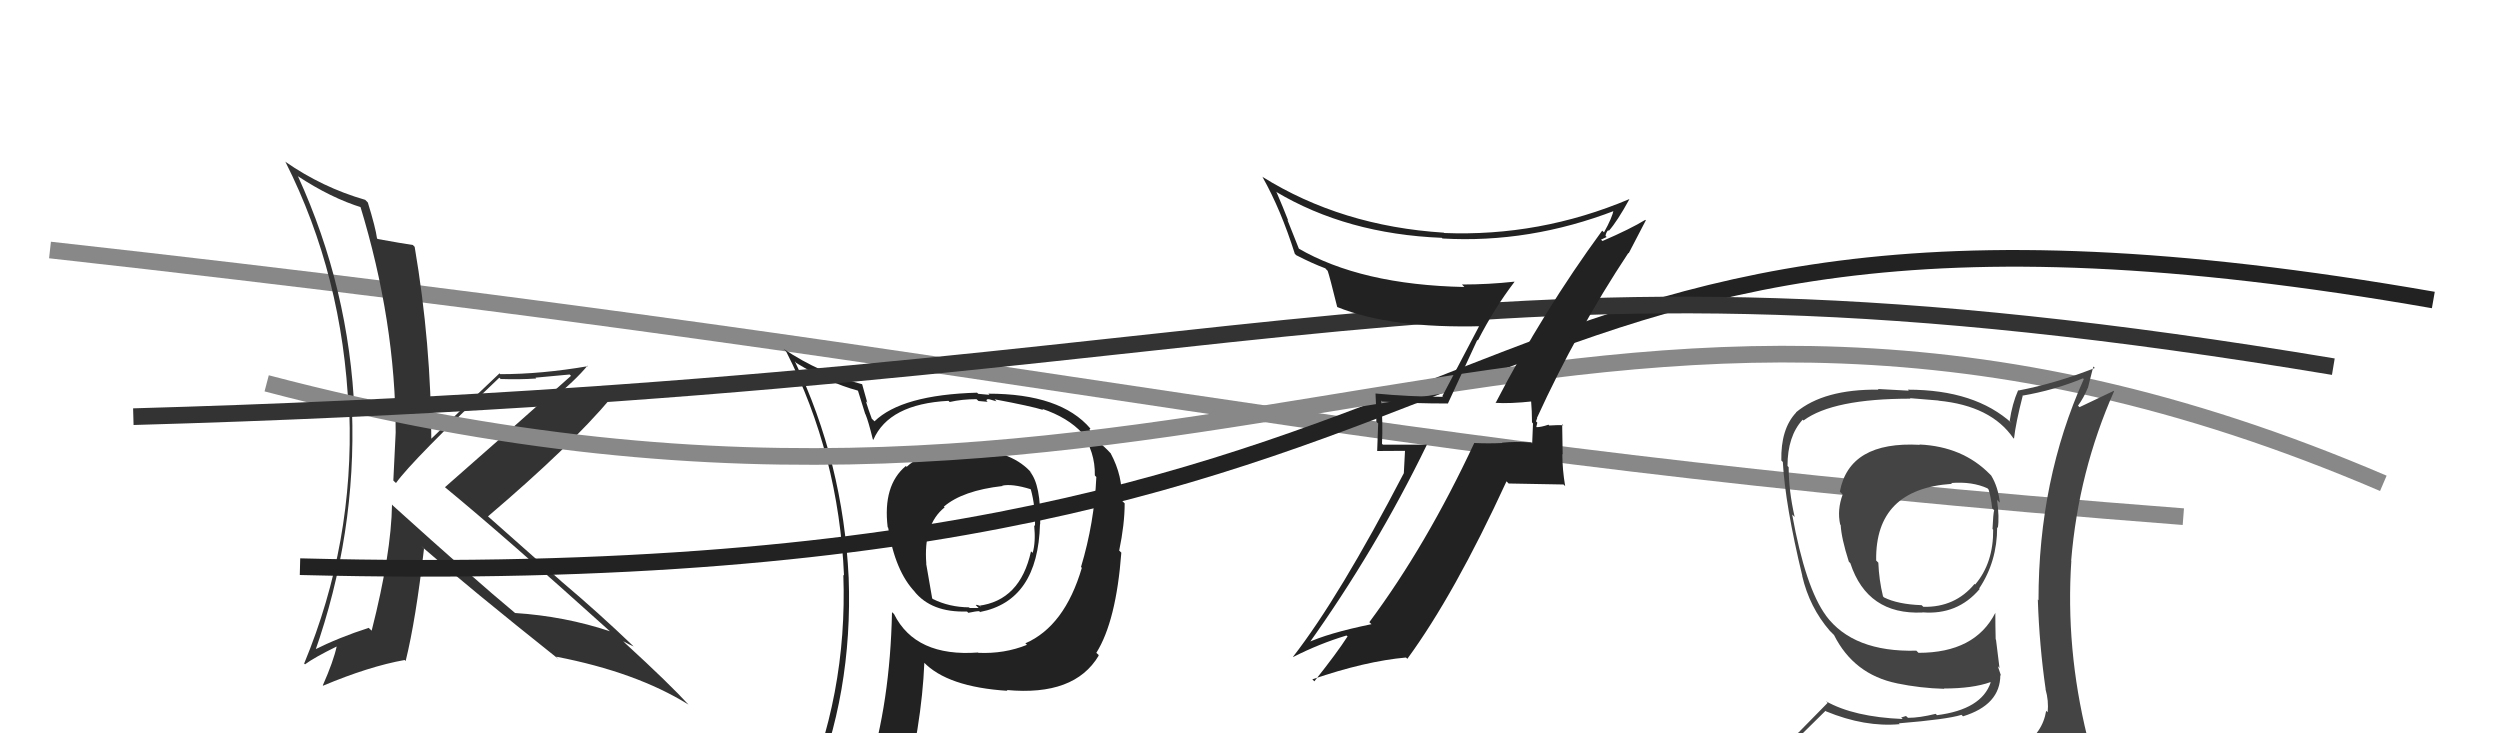
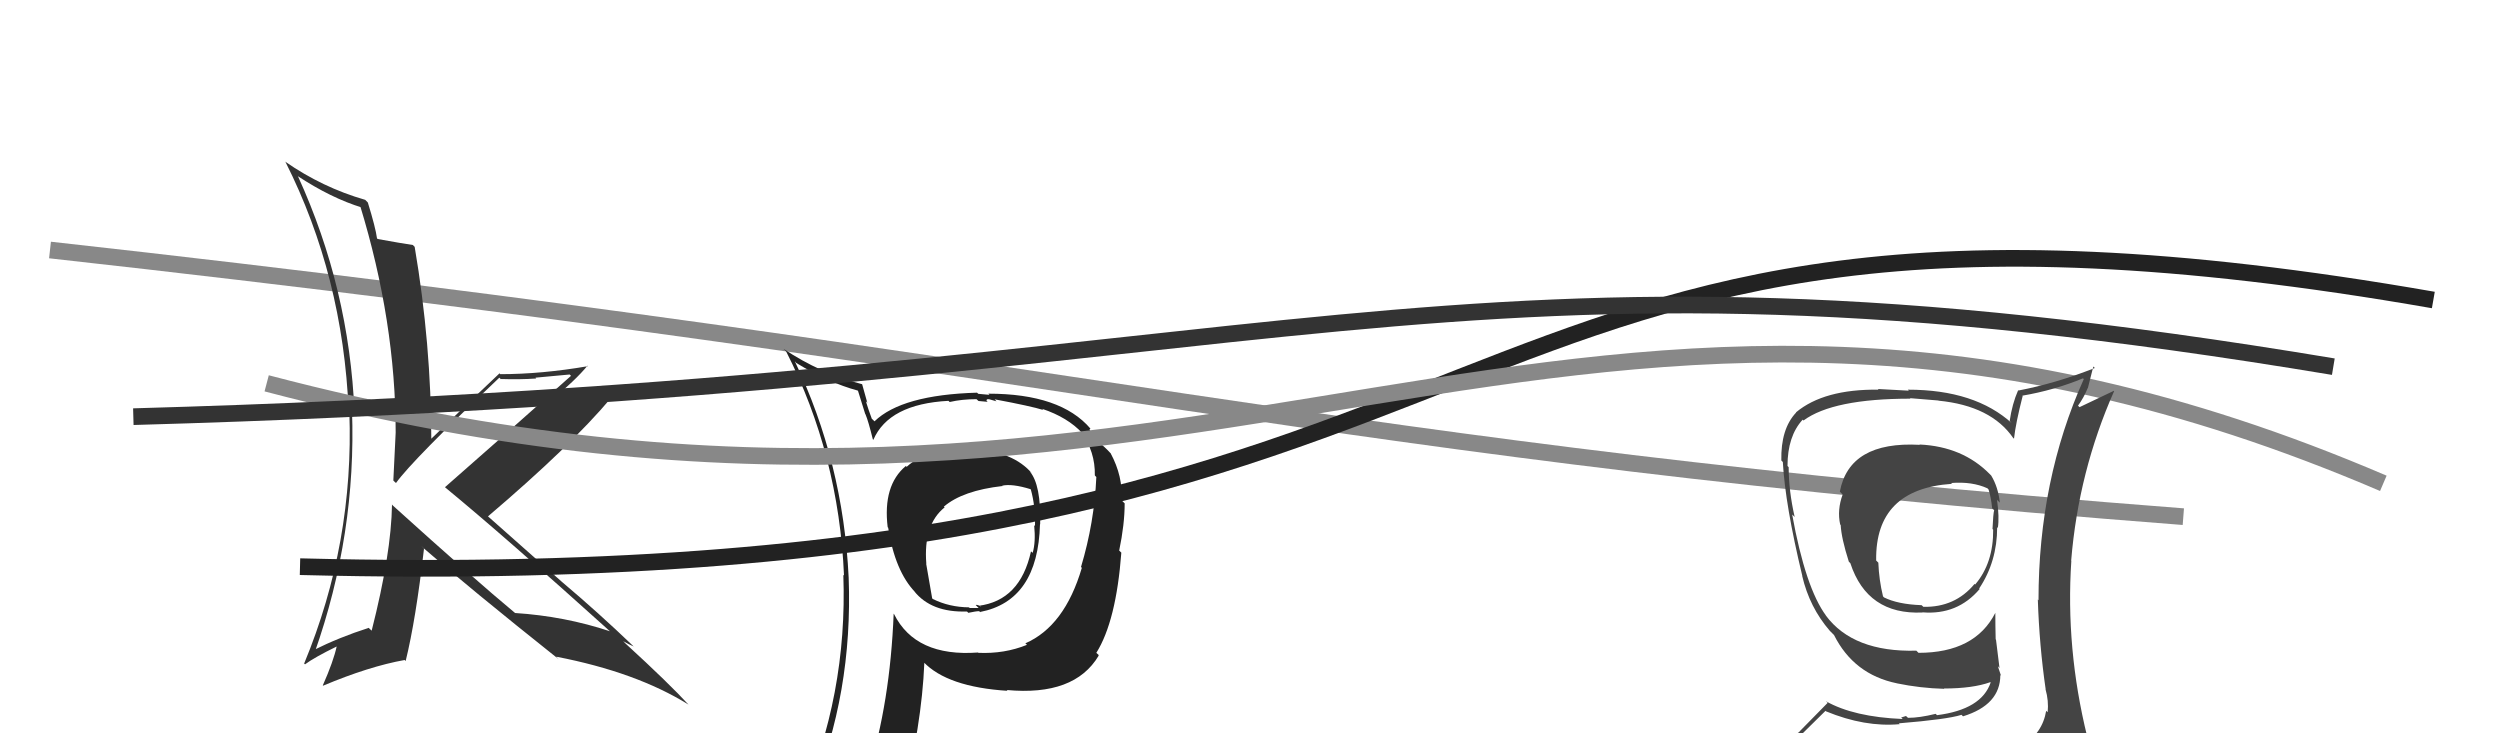
<svg xmlns="http://www.w3.org/2000/svg" width="150" height="44" viewBox="0,0,150,44">
  <path d="M3 15 C66 22,79 27,131 31" stroke="#888" fill="none" />
  <path fill="#333" d="M23.48 30.23L23.49 30.24L23.52 30.27Q23.48 33.20 22.30 37.84L22.16 37.71L22.13 37.67Q20.37 38.23 18.77 39.03L18.90 39.16L18.88 39.15Q21.39 32.03 21.12 24.60L21.27 24.75L21.27 24.75Q20.96 17.32 17.88 10.58L17.88 10.58L17.84 10.55Q19.87 11.89 21.74 12.46L21.69 12.41L21.60 12.32Q23.74 19.30 23.74 25.96L23.72 25.94L23.74 25.96Q23.68 27.35 23.60 28.83L23.67 28.90L23.76 28.98Q24.74 27.61 29.96 22.66L30.11 22.81L30.03 22.74Q31.18 22.78 32.17 22.71L32.13 22.66L34.18 22.47L34.26 22.55Q31.00 25.46 26.70 29.23L26.81 29.34L26.74 29.27Q30.22 32.13 36.69 37.96L36.70 37.97L36.61 37.88Q33.87 36.97 30.90 36.78L31.02 36.90L30.94 36.81Q28.46 34.75 23.58 30.34ZM33.52 39.55L33.48 39.51L33.37 39.40Q38.18 40.33 41.30 42.27L41.30 42.27L41.36 42.33Q40.15 41.01 37.53 38.61L37.51 38.59L37.39 38.47Q37.74 38.67 38.00 38.78L38.07 38.85L37.95 38.72Q35.94 36.79 33.69 34.89L33.68 34.88L29.13 30.85L29.27 30.99Q34.22 26.78 36.66 23.88L36.61 23.83L36.60 23.82Q35.34 23.85 32.86 24.12L32.99 24.25L32.91 24.17Q34.57 22.78 35.25 21.94L35.26 21.95L35.28 21.97Q32.49 22.45 30.01 22.45L30.00 22.43L29.97 22.40Q28.57 23.71 25.83 26.37L25.75 26.30L25.88 26.43Q25.87 20.63 24.88 14.81L24.83 14.76L24.77 14.70Q24.15 14.61 22.66 14.34L22.56 14.24L22.62 14.30Q22.53 13.64 22.07 12.15L21.98 12.06L21.91 11.99Q19.34 11.25 17.10 9.69L17.18 9.77L17.13 9.72Q20.58 16.56 20.92 24.67L20.92 24.67L20.96 24.71Q21.25 32.57 18.25 39.81L18.18 39.75L18.30 39.86Q18.87 39.44 20.20 38.79L20.31 38.90L20.20 38.79Q20.01 39.67 19.37 41.12L19.36 41.12L19.39 41.14Q22.15 39.98 24.28 39.60L24.38 39.70L24.34 39.66Q24.95 37.18 25.44 32.92L25.28 32.75L25.44 32.91Q28.08 35.22 33.53 39.56Z" />
-   <path fill="#222" d="M58.19 26.86L58.28 26.94L58.31 26.98Q55.73 26.79 54.40 28.01L54.33 27.94L54.35 27.96Q52.96 29.12 53.26 31.63L53.38 31.75L53.29 31.66Q53.70 34.28 54.92 35.54L54.92 35.54L54.85 35.47Q55.88 36.76 58.01 36.69L58.03 36.70L58.10 36.77Q58.56 36.67 58.75 36.67L58.92 36.83L58.80 36.72Q62.28 36.05 62.40 31.44L62.40 31.45L62.41 31.46Q62.47 29.07 61.78 28.28L61.85 28.34L61.94 28.43Q60.81 27.07 58.26 26.92ZM61.50 38.57L61.52 38.60L61.62 38.69Q60.26 39.24 58.70 39.17L58.70 39.17L58.69 39.15Q54.93 39.43 53.64 36.84L53.62 36.82L53.52 36.73Q53.41 42.14 52.08 46.40L52.10 46.42L52.05 46.37Q50.35 46.95 48.71 47.68L48.67 47.64L48.66 47.63Q51.18 41.62 50.92 34.65L50.82 34.56L50.92 34.66Q50.59 27.74 47.69 21.68L47.72 21.71L47.78 21.78Q49.74 22.97 51.45 23.43L51.48 23.45L51.91 24.83L51.93 24.86Q52.10 25.26 52.37 26.36L52.37 26.36L52.40 26.39Q53.33 24.24 56.91 24.05L57.01 24.15L56.98 24.12Q57.72 23.95 58.59 23.95L58.71 24.06L59.26 24.11L59.19 24.04Q59.18 23.92 59.37 23.96L59.37 23.96L59.79 24.08L59.68 23.96Q61.87 24.37 62.60 24.60L62.51 24.51L62.53 24.53Q64.06 25.04 64.94 25.99L64.97 26.02L64.88 25.93Q65.72 27.12 65.69 28.52L65.71 28.55L65.78 28.62Q65.66 31.36 64.86 34.02L64.93 34.09L64.91 34.07Q63.88 37.57 61.52 38.60ZM65.91 39.33L65.92 39.30L65.78 39.17Q66.97 37.27 67.28 33.16L67.17 33.05L67.15 33.04Q67.48 31.46 67.48 30.20L67.29 30.02L67.29 30.01Q67.39 28.59 66.63 27.18L66.65 27.20L66.64 27.20Q66.30 26.82 65.81 26.44L65.66 26.29L65.53 26.04L65.37 25.77L65.43 25.71L65.43 25.72Q63.64 23.62 59.30 23.62L59.37 23.69L58.70 23.63L58.62 23.56Q54.11 23.69 52.47 25.28L52.36 25.17L52.31 25.13Q52.10 24.57 51.95 24.07L52.04 24.17L51.73 23.06L51.72 23.05Q49.22 22.41 47.01 20.93L47.15 21.07L47.17 21.09Q50.33 27.30 50.64 34.53L50.62 34.51L50.60 34.49Q50.86 41.72 48.01 48.19L48.07 48.26L49.97 47.30L49.99 47.31Q49.87 48.19 49.19 49.75L49.07 49.63L49.17 49.73Q51.76 48.56 54.08 48.21L54.04 48.17L54.11 48.24Q55.31 43.50 55.46 39.77L55.39 39.70L55.41 39.72Q56.84 41.22 60.46 41.45L60.46 41.46L60.40 41.40Q64.47 41.78 65.92 39.34L65.79 39.21ZM60.17 29.18L60.19 29.19L60.13 29.14Q60.73 29.01 61.83 29.35L61.87 29.40L61.85 29.37Q62.13 30.38 62.10 31.56L62.15 31.61L62.05 31.51Q62.15 32.53 61.96 33.17L61.88 33.10L61.86 33.08Q61.21 36.04 58.70 36.35L58.77 36.41L58.80 36.34L58.88 36.41Q58.65 36.26 58.54 36.30L58.72 36.48L58.18 36.48L58.14 36.44Q56.96 36.43 55.97 35.94L55.93 35.90L55.57 33.82L55.58 33.83Q55.39 31.47 56.68 30.44L56.65 30.42L56.63 30.40Q57.76 29.43 60.16 29.16Z" />
+   <path fill="#222" d="M58.19 26.86L58.28 26.94L58.31 26.98Q55.73 26.79 54.40 28.01L54.33 27.94L54.35 27.96Q52.96 29.12 53.26 31.63L53.38 31.75L53.29 31.66Q53.70 34.28 54.92 35.54L54.92 35.54L54.85 35.47Q55.88 36.76 58.01 36.69L58.03 36.70L58.10 36.77Q58.56 36.67 58.75 36.67L58.92 36.83L58.80 36.72Q62.28 36.05 62.40 31.44L62.40 31.45L62.41 31.46Q62.47 29.07 61.78 28.28L61.85 28.34L61.94 28.43Q60.81 27.07 58.26 26.92ZM61.50 38.57L61.52 38.60L61.62 38.69Q60.26 39.24 58.70 39.17L58.70 39.17L58.69 39.15Q54.93 39.43 53.64 36.84L53.62 36.82Q53.41 42.14 52.08 46.40L52.10 46.42L52.05 46.37Q50.35 46.95 48.71 47.68L48.67 47.64L48.66 47.63Q51.18 41.62 50.92 34.65L50.82 34.56L50.92 34.66Q50.59 27.74 47.69 21.68L47.72 21.71L47.78 21.78Q49.74 22.97 51.45 23.43L51.48 23.45L51.91 24.83L51.93 24.86Q52.10 25.26 52.37 26.36L52.37 26.36L52.40 26.39Q53.33 24.24 56.91 24.05L57.01 24.15L56.98 24.12Q57.72 23.95 58.59 23.95L58.71 24.06L59.26 24.11L59.19 24.04Q59.18 23.92 59.37 23.96L59.37 23.96L59.79 24.08L59.68 23.96Q61.87 24.37 62.60 24.60L62.51 24.51L62.53 24.53Q64.06 25.04 64.94 25.99L64.97 26.02L64.88 25.93Q65.72 27.12 65.69 28.52L65.71 28.55L65.78 28.62Q65.66 31.36 64.86 34.02L64.93 34.09L64.91 34.07Q63.88 37.57 61.52 38.60ZM65.91 39.33L65.92 39.30L65.78 39.17Q66.97 37.27 67.28 33.16L67.17 33.05L67.15 33.04Q67.48 31.46 67.48 30.20L67.29 30.02L67.29 30.01Q67.39 28.59 66.63 27.18L66.65 27.20L66.64 27.20Q66.30 26.82 65.81 26.44L65.66 26.29L65.53 26.04L65.37 25.77L65.43 25.71L65.43 25.72Q63.64 23.62 59.30 23.62L59.37 23.69L58.70 23.63L58.62 23.56Q54.11 23.69 52.47 25.28L52.36 25.17L52.31 25.13Q52.10 24.57 51.95 24.07L52.04 24.17L51.73 23.06L51.72 23.05Q49.22 22.41 47.01 20.93L47.15 21.07L47.17 21.09Q50.33 27.30 50.64 34.53L50.62 34.51L50.60 34.49Q50.86 41.72 48.01 48.19L48.07 48.26L49.97 47.30L49.99 47.31Q49.87 48.19 49.19 49.75L49.07 49.63L49.17 49.73Q51.76 48.56 54.08 48.21L54.04 48.17L54.11 48.24Q55.31 43.50 55.46 39.77L55.39 39.70L55.41 39.72Q56.84 41.22 60.46 41.45L60.46 41.46L60.40 41.40Q64.47 41.78 65.92 39.34L65.79 39.21ZM60.17 29.18L60.19 29.19L60.13 29.14Q60.73 29.01 61.83 29.35L61.87 29.40L61.85 29.37Q62.13 30.38 62.10 31.56L62.15 31.61L62.05 31.51Q62.15 32.53 61.96 33.17L61.88 33.10L61.86 33.08Q61.21 36.04 58.70 36.35L58.77 36.41L58.80 36.34L58.88 36.41Q58.65 36.26 58.54 36.30L58.72 36.48L58.18 36.48L58.14 36.44Q56.96 36.43 55.97 35.94L55.93 35.90L55.57 33.82L55.58 33.83Q55.39 31.47 56.68 30.44L56.65 30.42L56.63 30.40Q57.76 29.43 60.16 29.16Z" />
  <path d="M18 34 C96 36,83 7,146 18" stroke="#222" fill="none" />
  <path d="M16 23 C73 38,94 8,143 29" stroke="#888" fill="none" />
  <path d="M8 25 C79 23,86 13,140 22" stroke="#333" fill="none" />
  <path fill="#444" d="M115.30 26.80L115.14 26.64L115.19 26.69Q110.96 26.46 110.39 29.50L110.55 29.66L110.56 29.67Q110.22 30.59 110.41 31.47L110.51 31.56L110.44 31.49Q110.48 32.29 110.93 33.70L110.91 33.68L111.02 33.79Q112.04 36.90 115.35 36.75L115.35 36.75L115.35 36.74Q117.45 36.91 118.78 35.34L118.69 35.25L118.75 35.31Q119.83 33.69 119.83 31.63L119.83 31.64L119.87 31.67Q119.97 31.05 119.82 29.98L119.83 30.00L119.99 30.16Q119.89 29.22 119.47 28.53L119.43 28.49L119.39 28.45Q117.76 26.79 115.17 26.67ZM120.16 45.29L120.17 45.30L120.06 45.19Q118.21 45.74 110.14 46.12L110.14 46.12L110.21 46.18Q108.56 46.29 106.93 45.46L106.88 45.40L106.82 45.35Q107.70 44.44 109.53 42.65L109.56 42.68L109.56 42.68Q111.89 43.64 113.98 43.45L114.03 43.50L113.93 43.40Q116.85 43.16 117.69 42.89L117.83 43.03L117.78 42.98Q120.02 42.29 120.02 40.50L119.93 40.42L120.06 40.54Q119.94 40.20 119.87 39.97L119.97 40.08L119.76 38.38L119.74 38.36Q119.72 37.57 119.72 36.77L119.87 36.92L119.72 36.77Q118.50 39.17 115.11 39.17L114.94 39.00L114.98 39.04Q111.19 39.14 109.55 36.93L109.54 36.91L109.57 36.95Q108.33 35.28 107.53 30.87L107.62 30.96L107.68 31.02Q107.32 29.44 107.32 28.03L107.35 28.06L107.25 27.96Q107.25 26.17 108.16 25.18L108.25 25.27L108.21 25.23Q109.98 23.92 114.63 23.92L114.60 23.89L116.30 24.03L116.31 24.04Q119.47 24.35 120.80 26.29L120.77 26.26L120.84 26.32Q120.94 25.40 121.36 23.76L121.36 23.76L121.34 23.74Q123.23 23.42 124.98 22.70L125.04 22.76L125.03 22.74Q122.31 28.79 122.31 36.02L122.26 35.96L122.27 35.98Q122.36 38.74 122.74 41.36L122.64 41.26L122.73 41.35Q122.93 42.05 122.86 42.73L122.88 42.75L122.77 42.65Q122.55 43.99 121.33 44.75L121.35 44.77L121.49 44.90Q120.88 45.05 120.04 45.17ZM122.97 48.06L123.07 48.16L123.10 48.19Q124.56 48.24 125.32 47.29L125.32 47.29L125.36 47.33Q125.67 46.35 125.56 45.62L125.56 45.62L125.49 45.56Q125.43 44.96 125.24 44.20L125.20 44.16L125.23 44.19Q123.93 38.90 124.28 33.65L124.42 33.79L124.27 33.64Q124.71 28.29 126.85 23.46L126.83 23.45L124.77 24.43L124.68 24.34Q125.03 23.86 125.26 23.29L125.27 23.29L125.60 21.99L125.69 22.08Q123.32 23.01 121.11 23.43L121.08 23.40L121.09 23.41Q120.73 24.23 120.58 25.26L120.76 25.45L120.73 25.41Q118.51 23.38 114.47 23.38L114.53 23.44L112.68 23.34L112.71 23.38Q109.44 23.34 107.76 24.74L107.76 24.74L107.77 24.75Q106.84 25.73 106.88 27.63L107.04 27.79L106.97 27.72Q107.11 30.29 108.14 34.56L108.15 34.57L108.13 34.55Q108.57 36.44 109.79 37.85L109.80 37.86L109.94 38.00L109.99 38.05L110.04 38.10Q111.23 40.47 113.82 41.00L113.78 40.96L113.81 41.00Q115.21 41.29 116.66 41.33L116.73 41.40L116.64 41.31Q118.36 41.31 119.42 40.93L119.54 41.05L119.44 40.95Q118.89 42.57 116.22 42.91L116.14 42.83L116.14 42.83Q115.17 43.07 114.48 43.07L114.36 42.96L114.07 43.05L114.16 43.14Q111.23 43.02 109.55 42.07L109.66 42.17L107.96 43.90L107.97 43.91Q106.95 44.56 106.11 45.52L106.17 45.57L106.11 45.52Q107.26 46.21 108.25 46.40L108.27 46.42L107.22 47.12L107.23 47.13Q110.08 48.34 115.71 48.34L115.70 48.33L115.94 48.34L115.80 48.20Q119.52 48.30 123.10 48.19ZM117.13 29.05L117.14 29.05L117.07 28.98Q118.33 28.88 119.25 29.30L119.29 29.35L119.31 29.36Q119.46 29.82 119.53 30.50L119.63 30.59L119.65 30.61Q119.59 30.82 119.55 31.74L119.59 31.78L119.59 31.77Q119.61 33.78 118.51 35.07L118.49 35.05L118.47 35.04Q117.30 36.45 115.40 36.41L115.32 36.33L115.29 36.31Q113.87 36.26 113.03 35.84L113.09 35.90L112.98 35.78Q112.74 34.79 112.70 33.76L112.55 33.61L112.57 33.62Q112.51 29.34 117.11 29.03Z" />
-   <path fill="#222" d="M89.69 24.15L89.71 24.17L89.71 24.17Q90.57 24.23 91.98 24.08L91.85 23.95L91.86 23.96Q91.92 24.70 91.92 25.34L91.98 25.41L91.93 26.62L91.87 26.55Q90.96 26.48 90.12 26.56L90.26 26.70L90.15 26.58Q89.31 26.62 88.47 26.58L88.63 26.74L88.46 26.57Q85.59 32.72 82.16 37.33L82.30 37.46L82.29 37.45Q79.66 37.99 78.37 38.60L78.48 38.71L78.47 38.70Q82.56 32.97 85.61 26.69L85.60 26.68L82.97 26.68L82.92 26.62Q82.98 25.36 82.87 24.03L82.82 23.98L82.93 24.09Q84.81 24.21 86.86 24.21L86.87 24.22L88.64 20.39L88.67 20.43Q89.65 18.51 90.87 16.91L90.83 16.88L90.86 16.90Q89.32 17.07 87.72 17.07L87.87 17.23L87.86 17.22Q81.65 17.09 77.88 14.89L77.94 14.94L77.24 13.18L77.30 13.25Q76.98 12.43 76.60 11.55L76.62 11.57L76.55 11.50Q80.80 14.04 86.51 14.27L86.67 14.43L86.55 14.31Q91.77 14.61 96.91 12.63L96.92 12.65L96.83 12.56Q96.73 13.07 96.24 13.94L96.24 13.94L96.13 13.84Q92.59 18.67 89.73 24.19ZM97.74 15.21L97.72 15.20L98.75 13.22L98.72 13.19Q97.82 13.74 96.15 14.46L96.06 14.38L96.40 14.22L96.33 14.15Q96.37 13.93 96.49 13.81L96.61 13.93L96.53 13.85Q97.03 13.29 97.76 11.96L97.59 11.79L97.75 11.95Q92.39 14.21 86.64 13.98L86.69 14.02L86.63 13.96Q80.48 13.57 75.73 10.60L75.86 10.74L75.76 10.64Q76.85 12.57 77.69 15.23L77.70 15.24L77.77 15.31Q78.72 15.80 79.52 16.10L79.57 16.16L79.66 16.25Q79.77 16.55 80.23 18.41L80.24 18.43L80.23 18.42Q83.43 19.72 88.95 19.57L88.84 19.45L88.82 19.43Q88.52 20.00 86.54 23.77L86.66 23.90L86.57 23.81Q84.51 23.80 82.53 23.61L82.49 23.57L82.53 23.61Q82.58 24.42 82.58 25.30L82.69 25.41L82.63 27.06L84.30 27.05L84.23 28.39L84.23 28.39Q80.36 35.83 77.58 39.41L77.62 39.45L77.59 39.42Q79.16 38.62 80.79 38.13L80.88 38.21L80.85 38.19Q80.23 39.16 78.86 40.88L78.76 40.78L78.74 40.76Q81.92 39.67 84.36 39.45L84.45 39.54L84.44 39.53Q87.27 35.66 90.39 28.88L90.52 29.01L93.81 29.07L93.91 29.17Q93.74 28.16 93.74 27.25L93.76 27.26L93.73 25.45L93.80 25.52Q93.51 25.49 92.95 25.53L92.91 25.48L92.91 25.48Q92.47 25.63 92.20 25.63L92.07 25.49L92.18 25.61Q92.20 25.52 92.24 25.36L92.16 25.28L92.23 25.09L92.22 25.07Q94.62 19.83 97.70 15.18Z" />
</svg>